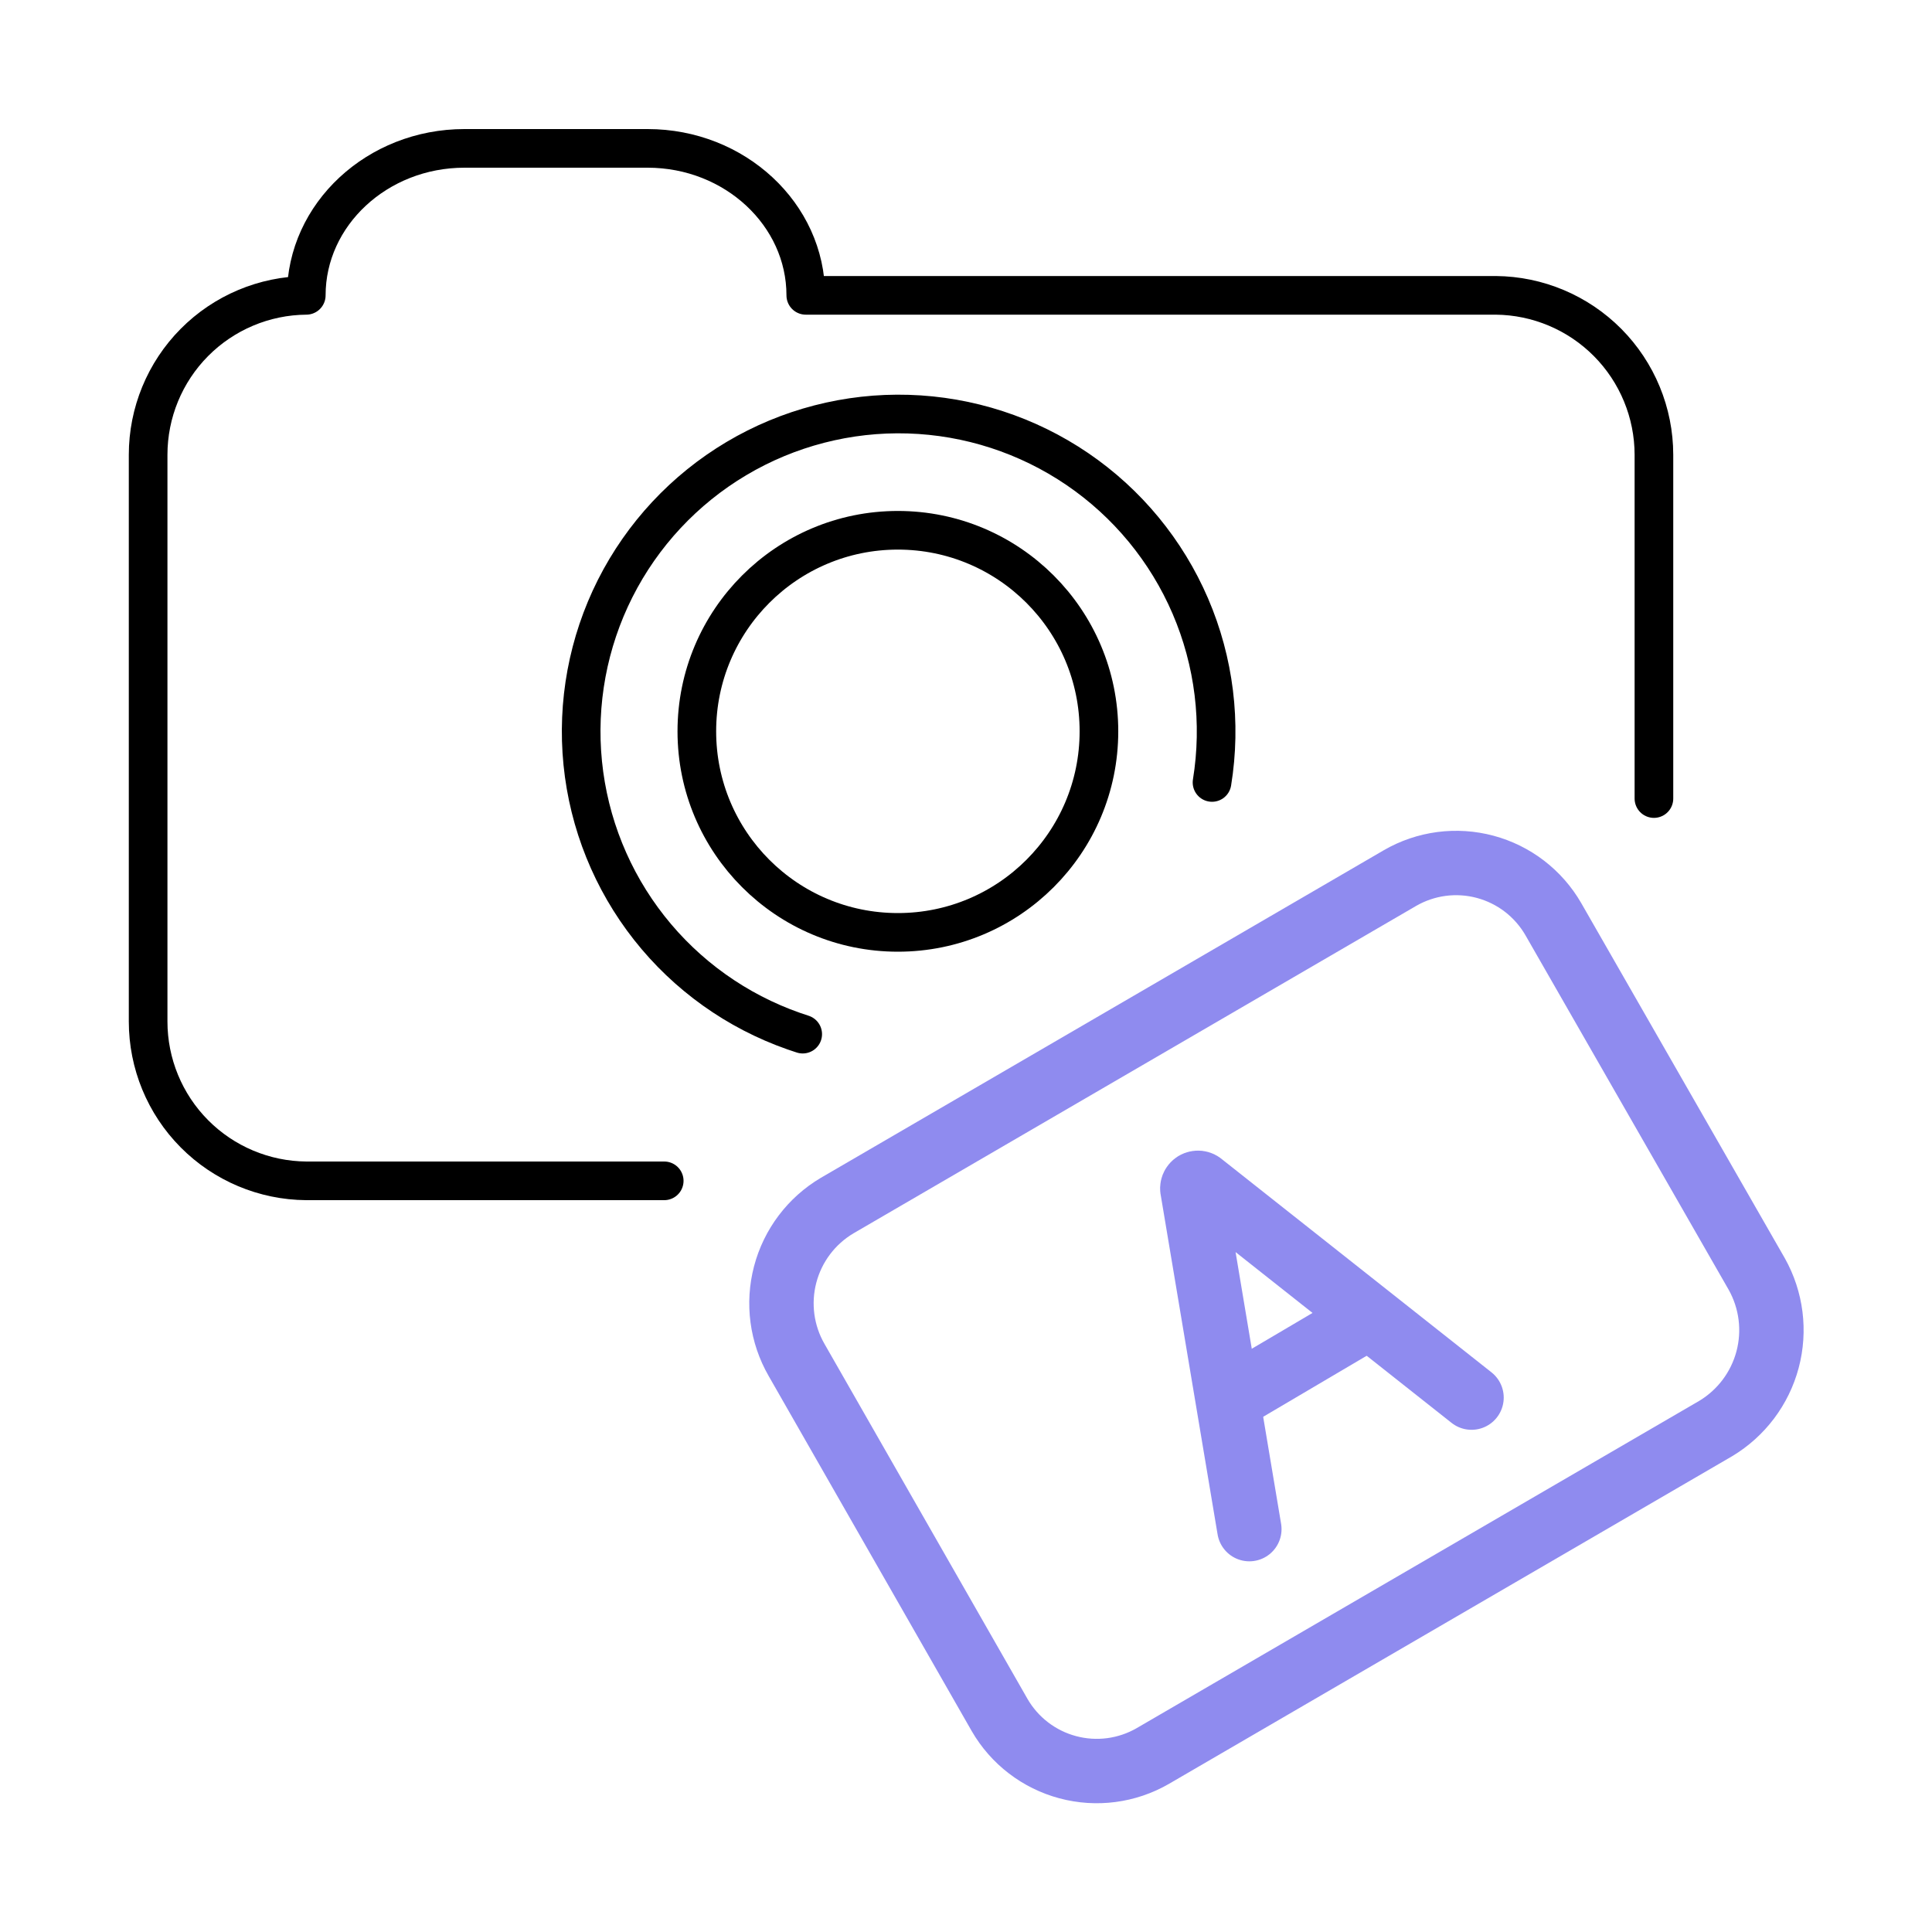
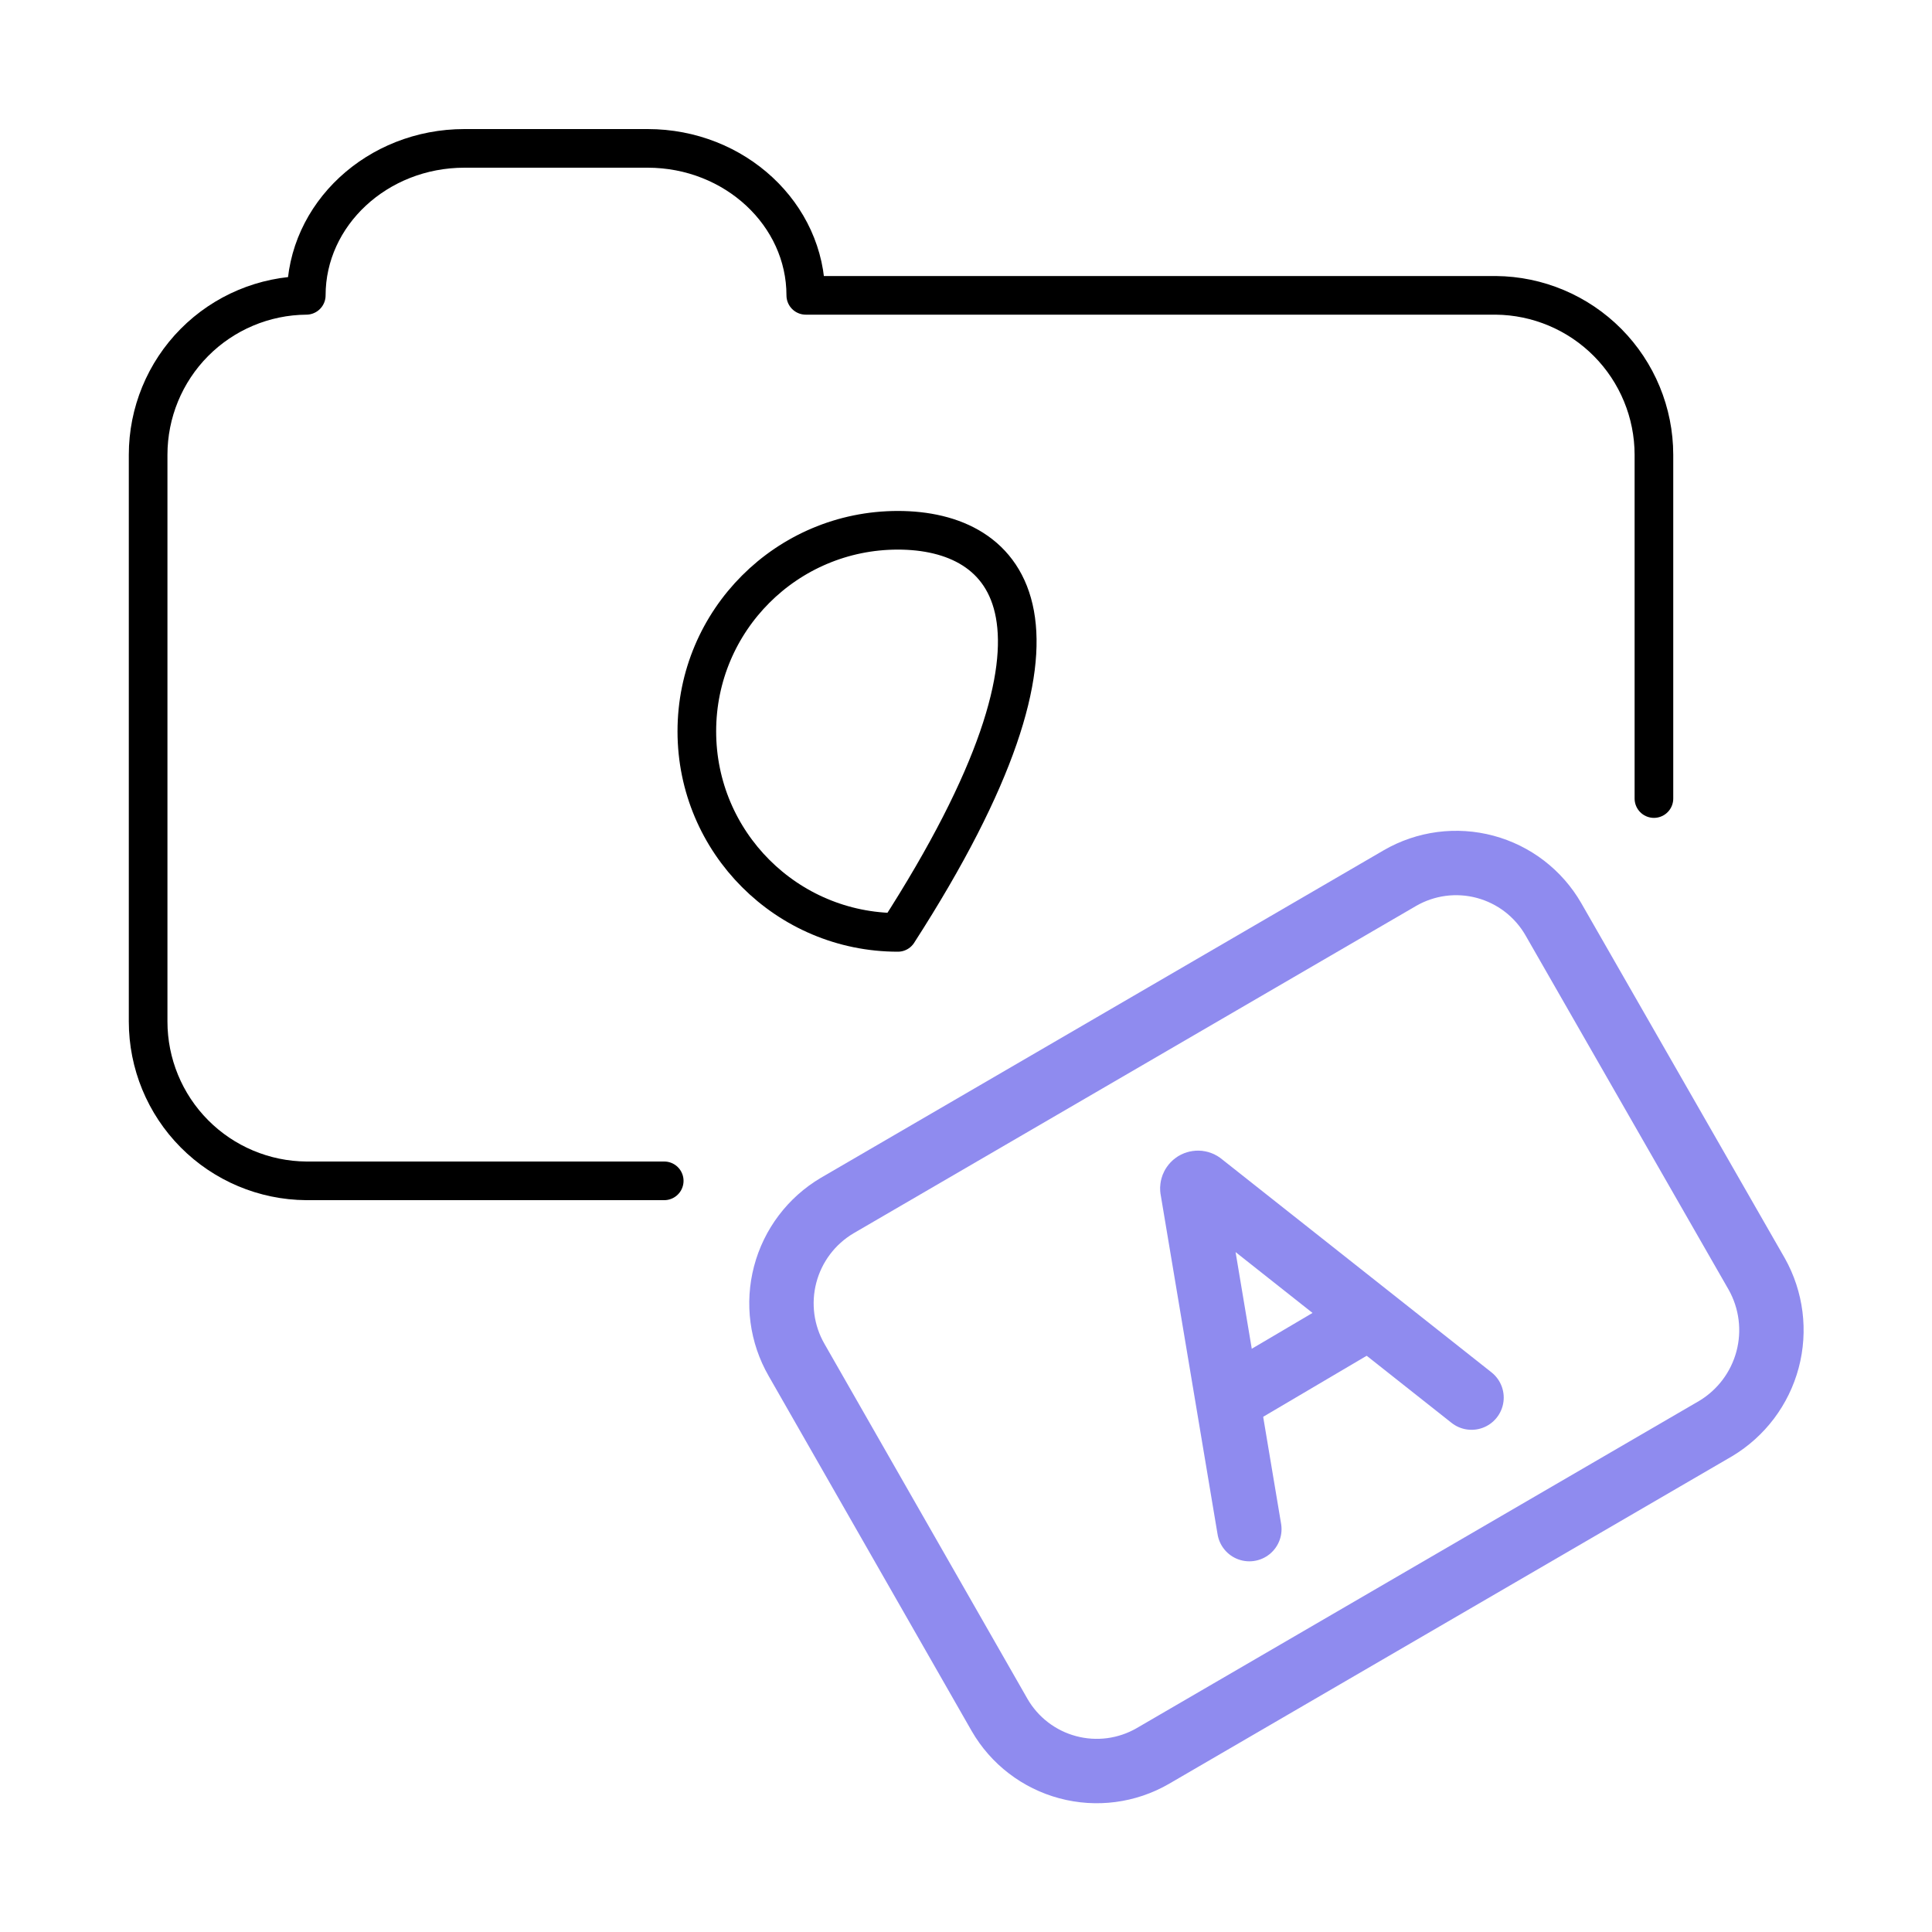
<svg xmlns="http://www.w3.org/2000/svg" width="100" height="100" viewBox="0 0 100 100" fill="none">
  <path d="M34.38 61.12H15.853C13.677 61.104 11.594 60.228 10.061 58.683C8.527 57.139 7.667 55.05 7.667 52.873V23.54C7.667 21.363 8.527 19.273 10.06 17.727C11.594 16.181 13.676 15.304 15.853 15.287C15.853 11.1 19.527 7.68 24.04 7.68H33.52C38.033 7.68 41.707 11.1 41.707 15.287H77.42C79.597 15.306 81.678 16.184 83.211 17.729C84.744 19.275 85.605 21.363 85.607 23.54V41.333" stroke="#000000" stroke-width="2" stroke-linecap="round" stroke-linejoin="round" />
  <path d="M64.666 79.147L61.726 61.6C61.707 61.538 61.71 61.471 61.733 61.41C61.757 61.349 61.8 61.298 61.855 61.264C61.911 61.231 61.977 61.217 62.041 61.224C62.106 61.232 62.166 61.261 62.212 61.307L76.166 72.34" stroke="#8F8BEF" stroke-width="3.333" stroke-linecap="round" stroke-linejoin="round" />
  <path d="M63.807 72.327L70.161 68.58" stroke="#8F8BEF" stroke-width="3.333" stroke-linecap="round" stroke-linejoin="round" />
  <path d="M88.805 73.94L59.665 90.893C58.332 91.662 56.748 91.869 55.262 91.47C53.776 91.072 52.508 90.099 51.739 88.767L41.232 70.393C40.46 69.053 40.248 67.462 40.641 65.966C41.034 64.469 42.001 63.188 43.332 62.4L72.465 45.447C73.126 45.065 73.855 44.818 74.611 44.718C75.368 44.619 76.136 44.669 76.873 44.867C77.609 45.064 78.3 45.405 78.905 45.869C79.51 46.334 80.018 46.913 80.399 47.573L90.932 65.947C91.686 67.294 91.886 68.882 91.489 70.374C91.092 71.866 90.129 73.145 88.805 73.94Z" stroke="#8F8BEF" stroke-width="3.333" stroke-linecap="round" stroke-linejoin="round" />
-   <path d="M46.474 48.26C52.222 48.26 56.881 43.601 56.881 37.853C56.881 32.106 52.222 27.447 46.474 27.447C40.727 27.447 36.068 32.106 36.068 37.853C36.068 43.601 40.727 48.26 46.474 48.26Z" stroke="#000000" stroke-width="2" stroke-linecap="round" stroke-linejoin="round" />
-   <path d="M41.548 53.527L41.088 53.373C38.135 52.34 35.539 50.487 33.604 48.03C31.669 45.573 30.475 42.614 30.163 39.502C29.851 36.39 30.433 33.254 31.841 30.461C33.25 27.669 35.426 25.336 38.114 23.737C40.802 22.139 43.891 21.34 47.017 21.436C50.143 21.532 53.177 22.518 55.763 24.278C58.348 26.038 60.377 28.5 61.612 31.373C62.847 34.247 63.236 37.413 62.734 40.5" stroke="#000000" stroke-width="2" stroke-linecap="round" stroke-linejoin="round" />
+   <path d="M46.474 48.26C56.881 32.106 52.222 27.447 46.474 27.447C40.727 27.447 36.068 32.106 36.068 37.853C36.068 43.601 40.727 48.26 46.474 48.26Z" stroke="#000000" stroke-width="2" stroke-linecap="round" stroke-linejoin="round" />
</svg>